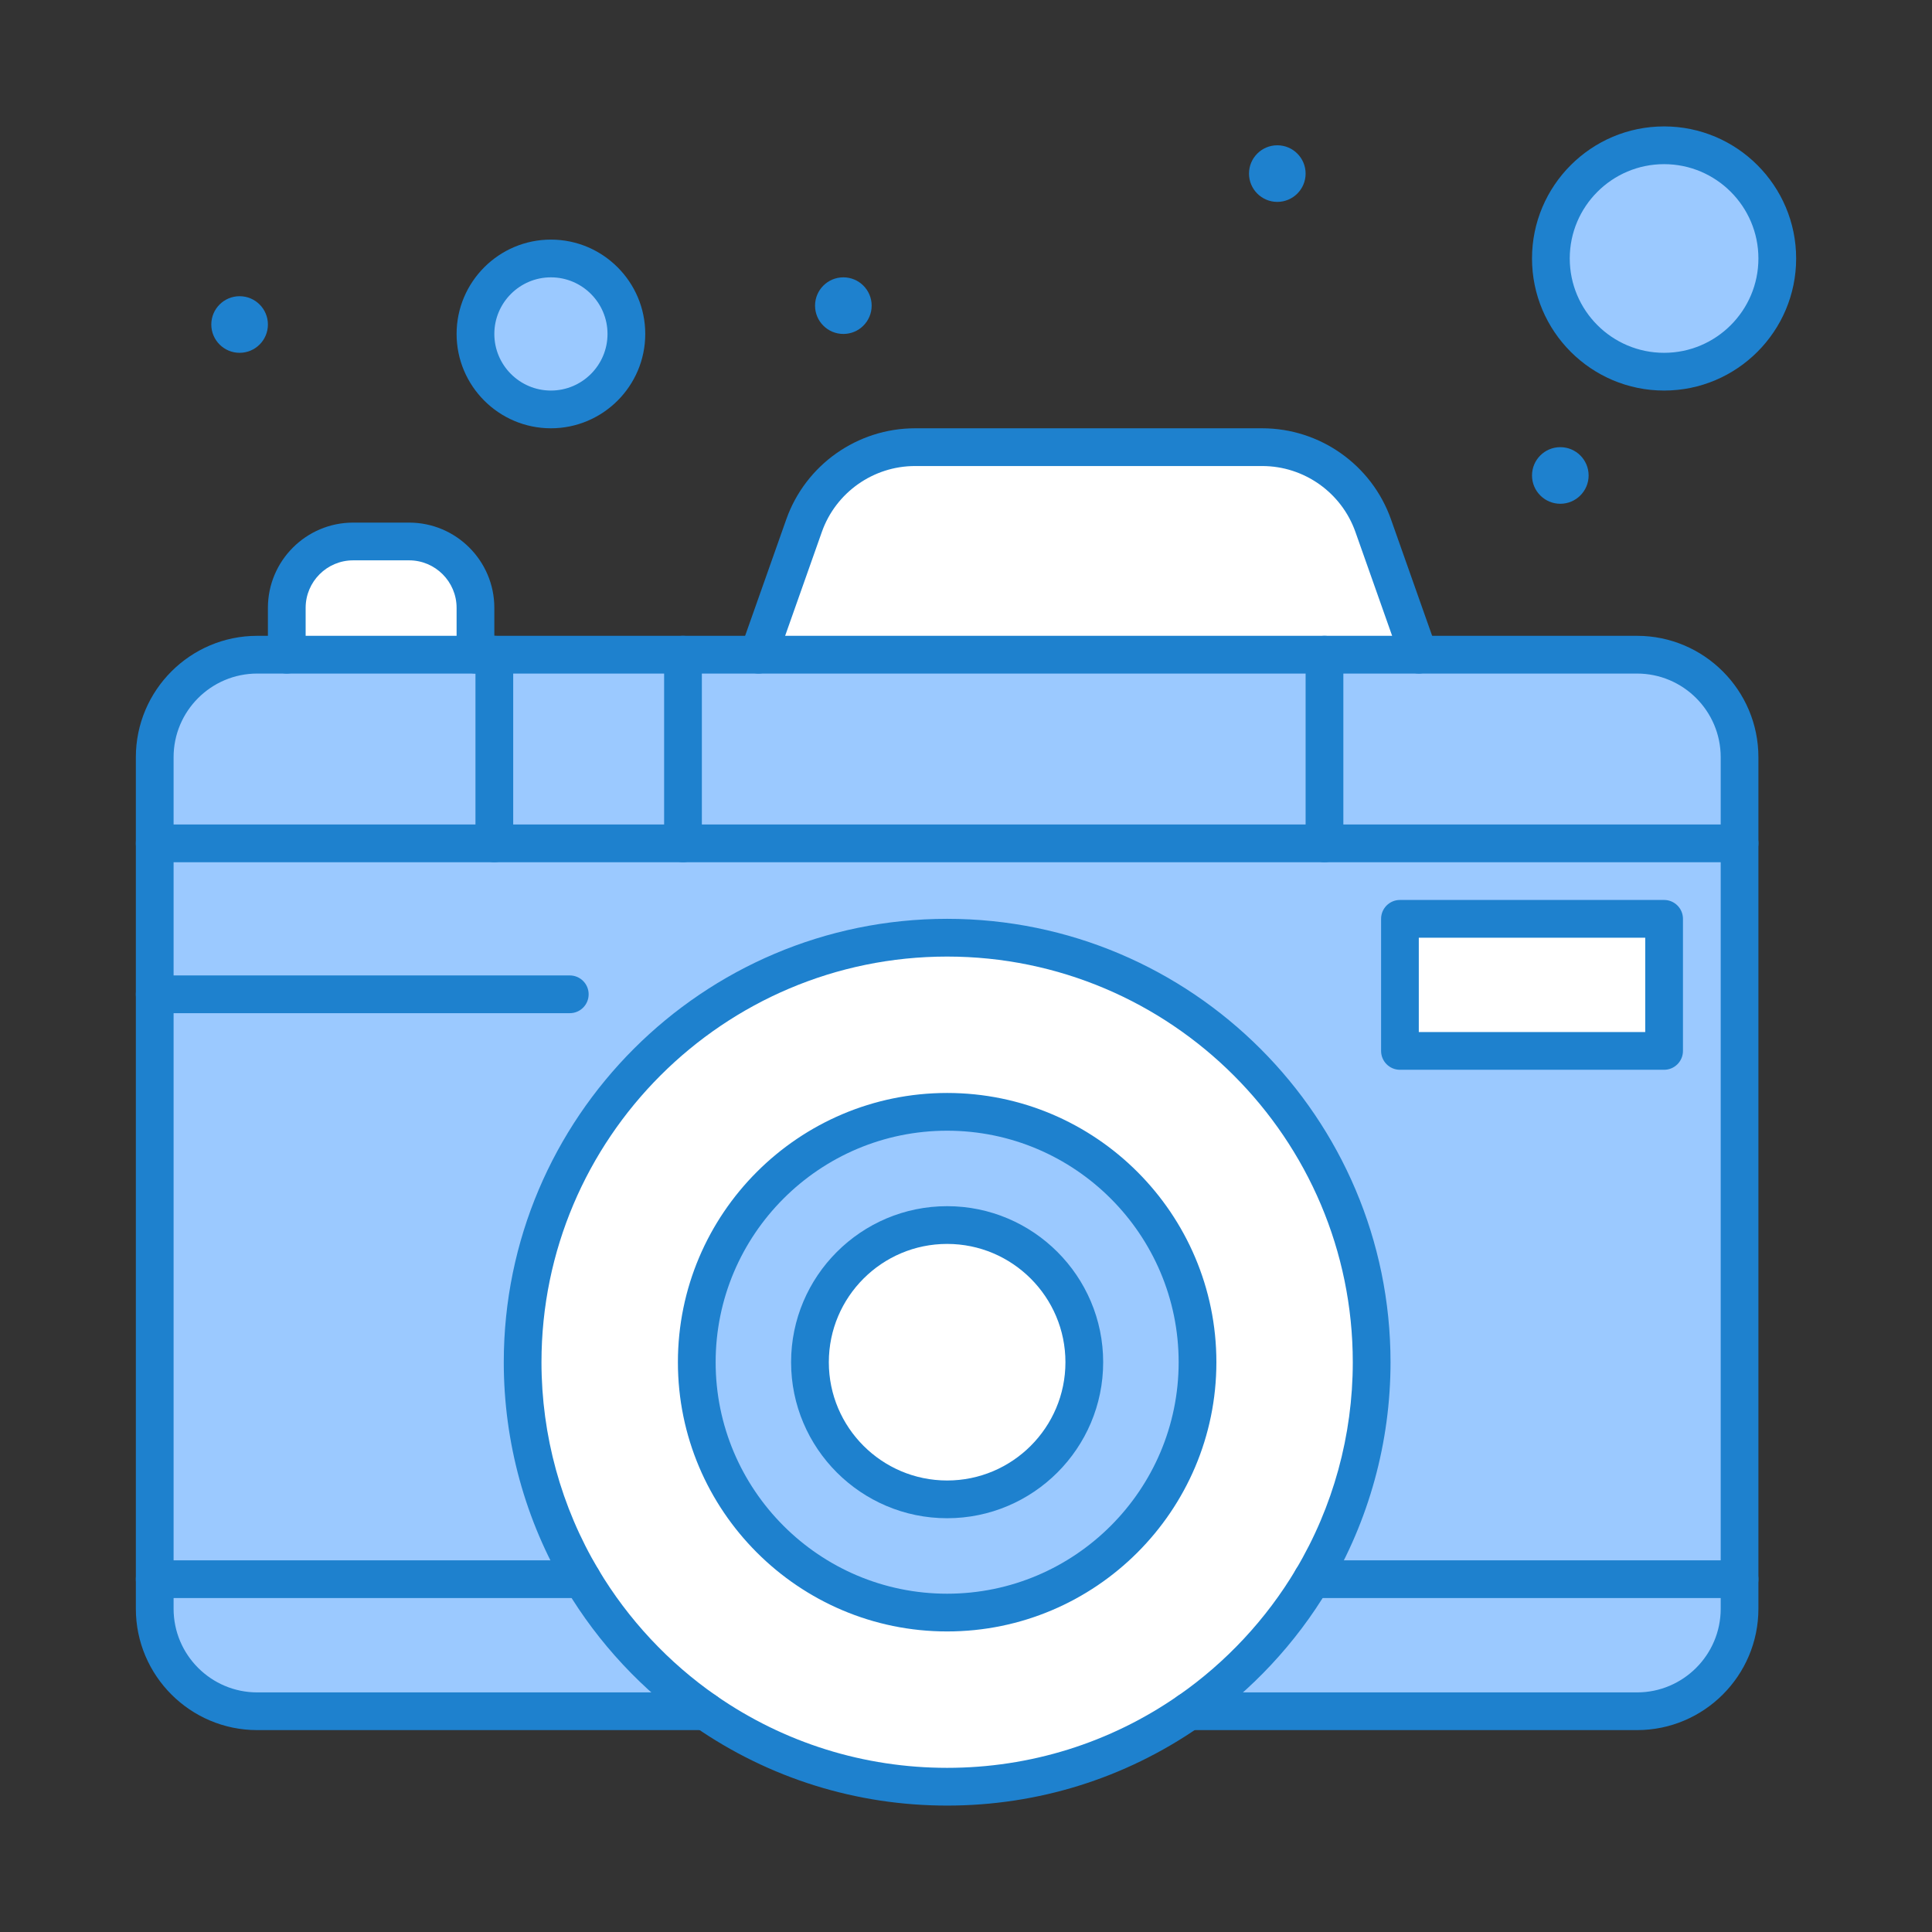
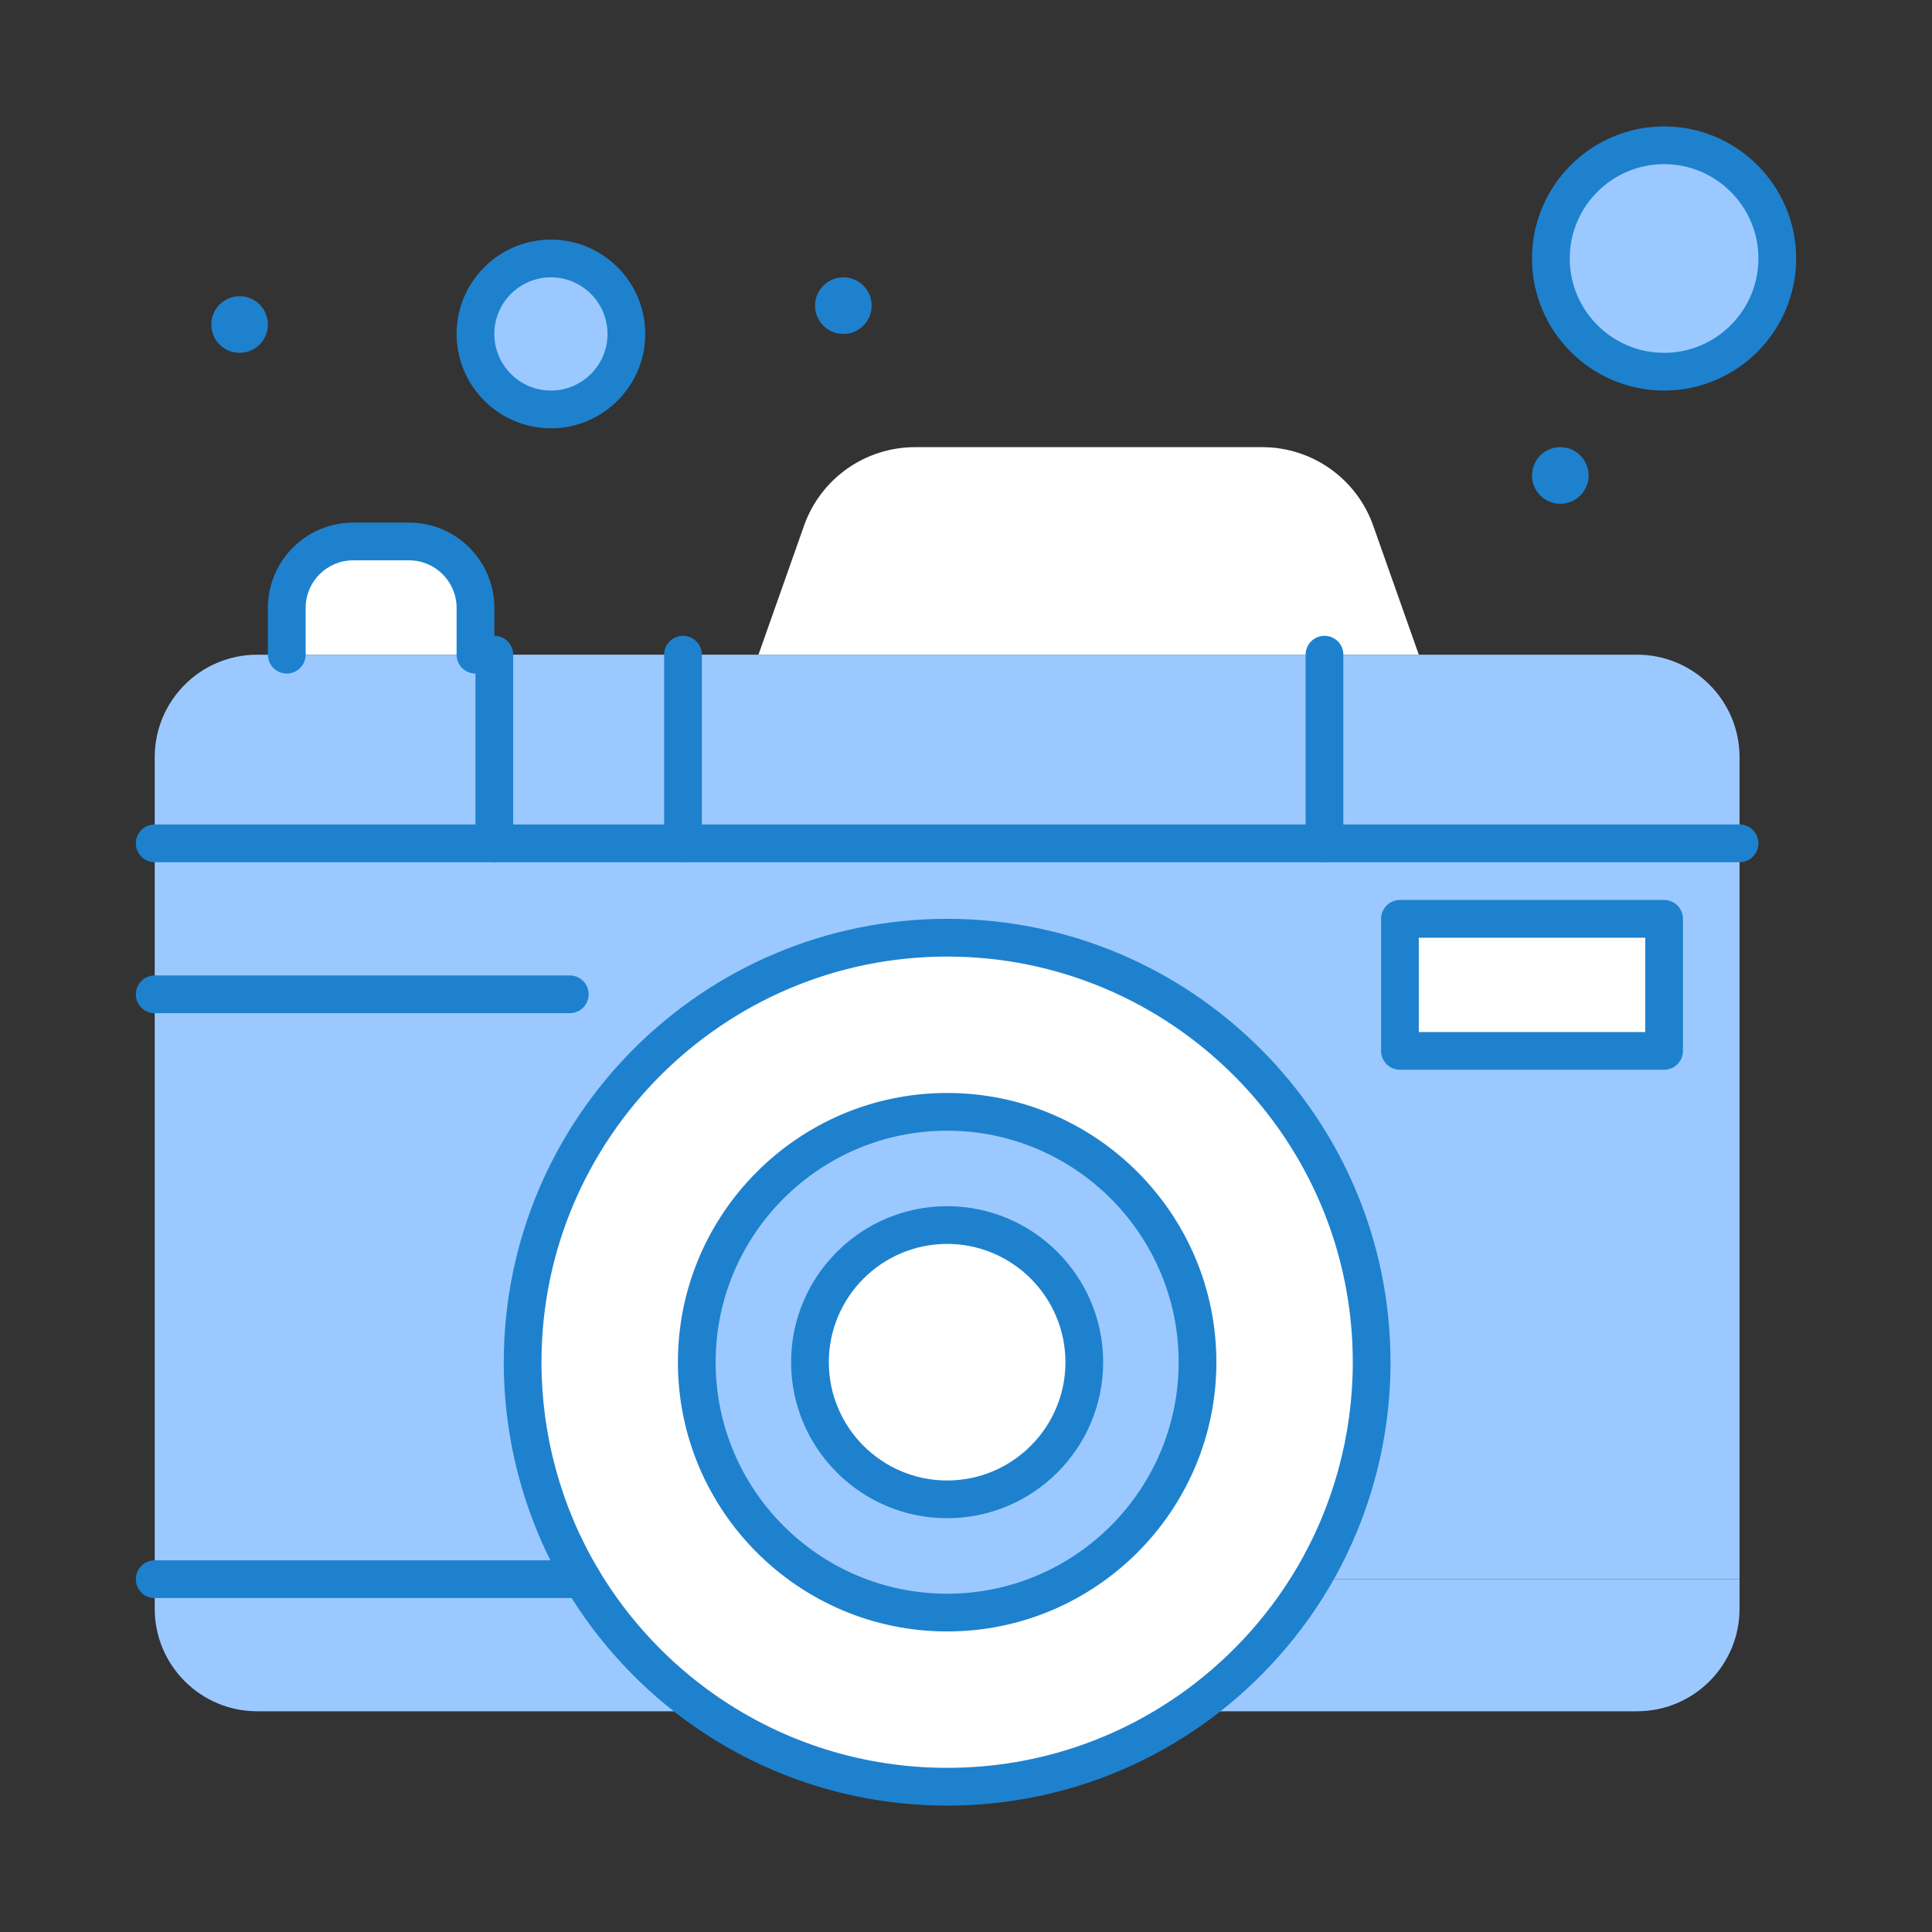
<svg xmlns="http://www.w3.org/2000/svg" width="60" height="60" viewBox="0 0 60 60" fill="none">
  <rect x="0" y="0" width="60" height="60" fill="#333333" stroke="none" />
  <g id="camera 1">
    <g id="_x36_40_x2C__Camera_x2C__Photo_x2C__Picture_x2C_">
      <g id="Group">
        <path id="Vector" d="M4.805 26.191H54.023V49.043C54.01 49.043 9.311 49.043 4.805 49.043C4.805 48.382 4.805 26.675 4.805 26.191Z" fill="#9BC9FF" />
        <path id="Vector_2" d="M42.598 42.305C42.598 49.57 36.707 55.488 29.414 55.488C22.156 55.488 16.23 49.605 16.23 42.305C16.23 35.024 22.133 29.121 29.414 29.121C36.695 29.121 42.598 35.024 42.598 42.305Z" fill="white" />
        <path id="Vector_3" d="M29.414 34.529C33.708 34.529 37.19 38.011 37.19 42.305C37.19 46.598 33.708 50.08 29.414 50.08C25.12 50.08 21.639 46.598 21.639 42.305C21.639 38.011 25.12 34.529 29.414 34.529Z" fill="#9BC9FF" />
        <path id="Vector_4" d="M17.109 8.027C18.404 8.027 19.453 9.076 19.453 10.371C19.453 11.666 18.404 12.715 17.109 12.715C15.815 12.715 14.766 11.666 14.766 10.371C14.766 9.076 15.815 8.027 17.109 8.027Z" fill="#9BC9FF" />
        <path id="Vector_5" d="M51.68 11.543C53.621 11.543 55.195 9.969 55.195 8.027C55.195 6.086 53.621 4.512 51.68 4.512C49.738 4.512 48.164 6.086 48.164 8.027C48.164 9.969 49.738 11.543 51.68 11.543Z" fill="#9BC9FF" />
        <path id="Vector_6" d="M43.477 28.535H51.68V32.637H43.477V28.535Z" fill="white" />
        <path id="Vector_7" d="M42.646 16.323L44.062 20.332C43.034 20.332 24.631 20.332 23.555 20.332L24.971 16.323C25.488 14.863 26.869 13.887 28.418 13.887H39.199C40.749 13.887 42.129 14.863 42.646 16.323Z" fill="white" />
        <path id="Vector_8" d="M14.766 18.877V20.332H8.906V18.877C8.906 17.739 9.829 16.816 10.966 16.816H12.706C13.843 16.816 14.766 17.739 14.766 18.877Z" fill="white" />
        <path id="Vector_9" d="M29.414 38.045C31.766 38.045 33.674 39.953 33.674 42.305C33.674 44.657 31.766 46.565 29.414 46.565C27.062 46.565 25.154 44.657 25.154 42.305C25.154 39.953 27.062 38.045 29.414 38.045Z" fill="white" />
        <path id="Vector_10" d="M21.909 53.145H7.989C6.23 53.145 4.805 51.719 4.805 49.961V49.043H18.081C19.049 50.669 20.358 52.07 21.909 53.145Z" fill="#9BC9FF" />
        <path id="Vector_11" d="M54.023 49.043V49.961C54.023 51.719 52.598 53.145 50.839 53.145H36.919C38.47 52.07 39.779 50.669 40.747 49.043H54.023Z" fill="#9BC9FF" />
        <path id="Vector_12" d="M54.023 23.516V26.191H41.133V20.332H44.062H50.84C52.598 20.332 54.023 21.757 54.023 23.516Z" fill="#9BC9FF" />
        <path id="Vector_13" d="M15.352 20.332H21.211V26.191H15.352V20.332Z" fill="#9BC9FF" />
-         <path id="Vector_14" d="M41.133 20.332V26.191H21.211V20.332H23.555H41.133Z" fill="#9BC9FF" />
+         <path id="Vector_14" d="M41.133 20.332V26.191H21.211V20.332H23.555Z" fill="#9BC9FF" />
        <path id="Vector_15" d="M15.352 20.332V26.191H4.805V23.516C4.805 21.757 6.23 20.332 7.989 20.332H8.906H14.766H15.352Z" fill="#9BC9FF" />
        <g id="Group_2">
          <path id="Vector_16" d="M48.457 15.645C48.942 15.645 49.336 15.251 49.336 14.766C49.336 14.28 48.942 13.887 48.457 13.887C47.972 13.887 47.578 14.28 47.578 14.766C47.578 15.251 47.972 15.645 48.457 15.645Z" fill="#1E81CE" />
-           <path id="Vector_17" d="M39.668 6.27C40.153 6.27 40.547 5.876 40.547 5.391C40.547 4.905 40.153 4.512 39.668 4.512C39.183 4.512 38.789 4.905 38.789 5.391C38.789 5.876 39.183 6.27 39.668 6.27Z" fill="#1E81CE" />
          <path id="Vector_18" d="M26.191 10.371C26.677 10.371 27.07 9.978 27.07 9.492C27.07 9.007 26.677 8.613 26.191 8.613C25.706 8.613 25.312 9.007 25.312 9.492C25.312 9.978 25.706 10.371 26.191 10.371Z" fill="#1E81CE" />
          <path id="Vector_19" d="M7.441 10.957C7.927 10.957 8.32 10.563 8.32 10.078C8.32 9.593 7.927 9.199 7.441 9.199C6.956 9.199 6.562 9.593 6.562 10.078C6.562 10.563 6.956 10.957 7.441 10.957Z" fill="#1E81CE" />
          <path id="Vector_20" d="M18.081 49.629H4.805C4.481 49.629 4.219 49.367 4.219 49.043C4.219 48.719 4.481 48.457 4.805 48.457H18.081C18.404 48.457 18.667 48.719 18.667 49.043C18.667 49.367 18.404 49.629 18.081 49.629Z" fill="#1E81CE" />
          <path id="Vector_21" d="M54.023 26.777H4.805C4.481 26.777 4.219 26.515 4.219 26.191C4.219 25.868 4.481 25.605 4.805 25.605H54.023C54.347 25.605 54.609 25.868 54.609 26.191C54.609 26.515 54.347 26.777 54.023 26.777Z" fill="#1E81CE" />
-           <path id="Vector_22" d="M54.023 49.629H40.747C40.424 49.629 40.161 49.367 40.161 49.043C40.161 48.719 40.424 48.457 40.747 48.457H54.023C54.347 48.457 54.609 48.719 54.609 49.043C54.609 49.367 54.347 49.629 54.023 49.629Z" fill="#1E81CE" />
          <path id="Vector_23" d="M29.414 50.666C24.804 50.666 21.053 46.915 21.053 42.305C21.053 37.694 24.804 33.943 29.414 33.943C34.025 33.943 37.776 37.694 37.776 42.305C37.776 46.915 34.025 50.666 29.414 50.666ZM29.414 35.115C25.45 35.115 22.225 38.34 22.225 42.305C22.225 46.269 25.45 49.494 29.414 49.494C33.378 49.494 36.604 46.269 36.604 42.305C36.604 38.34 33.378 35.115 29.414 35.115Z" fill="#1E81CE" />
          <path id="Vector_24" d="M29.414 47.15C26.742 47.15 24.568 44.977 24.568 42.305C24.568 39.633 26.742 37.459 29.414 37.459C32.086 37.459 34.26 39.633 34.26 42.305C34.26 44.977 32.086 47.15 29.414 47.15ZM29.414 38.631C27.388 38.631 25.74 40.279 25.74 42.305C25.74 44.331 27.388 45.978 29.414 45.978C31.44 45.978 33.088 44.331 33.088 42.305C33.088 40.279 31.44 38.631 29.414 38.631Z" fill="#1E81CE" />
          <path id="Vector_25" d="M41.133 26.777C40.809 26.777 40.547 26.515 40.547 26.191V20.332C40.547 20.009 40.809 19.746 41.133 19.746C41.456 19.746 41.719 20.009 41.719 20.332V26.191C41.719 26.515 41.456 26.777 41.133 26.777Z" fill="#1E81CE" />
          <path id="Vector_26" d="M21.211 26.777C20.887 26.777 20.625 26.515 20.625 26.191V20.332C20.625 20.009 20.887 19.746 21.211 19.746C21.535 19.746 21.797 20.009 21.797 20.332V26.191C21.797 26.515 21.535 26.777 21.211 26.777Z" fill="#1E81CE" />
          <path id="Vector_27" d="M15.352 26.777C15.028 26.777 14.766 26.515 14.766 26.191V20.332C14.766 20.009 15.028 19.746 15.352 19.746C15.675 19.746 15.938 20.009 15.938 20.332V26.191C15.938 26.515 15.675 26.777 15.352 26.777Z" fill="#1E81CE" />
-           <path id="Vector_28" d="M44.062 20.918C43.821 20.918 43.595 20.768 43.51 20.527L42.093 16.518C41.66 15.295 40.497 14.473 39.199 14.473H28.418C27.12 14.473 25.957 15.295 25.524 16.518L24.107 20.527C23.999 20.832 23.665 20.992 23.36 20.884C23.054 20.777 22.895 20.442 23.002 20.137L24.419 16.128C25.017 14.437 26.625 13.301 28.418 13.301H39.199C40.993 13.301 42.6 14.437 43.198 16.128L44.615 20.137C44.723 20.442 44.563 20.777 44.258 20.884C44.193 20.907 44.127 20.918 44.062 20.918Z" fill="#1E81CE" />
          <path id="Vector_29" d="M14.766 20.918C14.442 20.918 14.18 20.656 14.18 20.332V18.877C14.18 18.064 13.518 17.402 12.706 17.402H10.966C10.153 17.402 9.492 18.064 9.492 18.877V20.332C9.492 20.656 9.23 20.918 8.906 20.918C8.583 20.918 8.32 20.656 8.32 20.332V18.877C8.32 17.418 9.507 16.23 10.966 16.23H12.706C14.165 16.23 15.352 17.418 15.352 18.877V20.332C15.352 20.656 15.089 20.918 14.766 20.918Z" fill="#1E81CE" />
          <path id="Vector_30" d="M51.68 33.223H43.477C43.153 33.223 42.891 32.96 42.891 32.637V28.535C42.891 28.212 43.153 27.949 43.477 27.949H51.68C52.003 27.949 52.266 28.212 52.266 28.535V32.637C52.266 32.96 52.003 33.223 51.68 33.223ZM44.062 32.051H51.094V29.121H44.062V32.051Z" fill="#1E81CE" />
-           <path id="Vector_31" d="M50.84 53.73H36.919C36.595 53.73 36.333 53.468 36.333 53.145C36.333 52.821 36.595 52.559 36.919 52.559H50.84C52.272 52.559 53.438 51.393 53.438 49.961V23.516C53.438 22.083 52.272 20.918 50.84 20.918H7.989C6.556 20.918 5.391 22.083 5.391 23.516V49.961C5.391 51.393 6.556 52.559 7.989 52.559H21.909C22.233 52.559 22.495 52.821 22.495 53.145C22.495 53.468 22.233 53.73 21.909 53.73H7.989C5.91 53.73 4.219 52.039 4.219 49.961V23.516C4.219 21.437 5.91 19.746 7.989 19.746H50.84C52.918 19.746 54.609 21.437 54.609 23.516V49.961C54.609 52.039 52.918 53.73 50.84 53.73Z" fill="#1E81CE" />
          <path id="Vector_32" d="M29.414 56.074C26.595 56.074 23.885 55.227 21.576 53.626C19.963 52.509 18.58 51.028 17.577 49.343C16.313 47.221 15.645 44.787 15.645 42.305C15.645 34.712 21.822 28.535 29.414 28.535C37.007 28.535 43.184 34.712 43.184 42.305C43.184 44.787 42.515 47.221 41.251 49.343C40.248 51.028 38.865 52.509 37.252 53.626C37.245 53.632 37.237 53.637 37.229 53.642C34.926 55.233 32.225 56.074 29.414 56.074ZM29.414 29.707C22.468 29.707 16.816 35.358 16.816 42.305C16.816 44.576 17.428 46.803 18.584 48.743C18.584 48.743 18.584 48.743 18.584 48.743C19.502 50.285 20.767 51.641 22.243 52.663C24.355 54.128 26.835 54.902 29.414 54.902C31.994 54.902 34.473 54.128 36.584 52.663C36.591 52.658 36.599 52.653 36.607 52.648C38.074 51.627 39.331 50.278 40.244 48.743C41.401 46.803 42.012 44.576 42.012 42.305C42.012 35.358 36.361 29.707 29.414 29.707Z" fill="#1E81CE" />
          <path id="Vector_33" d="M51.68 12.129C49.418 12.129 47.578 10.289 47.578 8.027C47.578 5.766 49.418 3.926 51.68 3.926C53.941 3.926 55.781 5.766 55.781 8.027C55.781 10.289 53.941 12.129 51.68 12.129ZM51.68 5.098C50.064 5.098 48.75 6.412 48.75 8.027C48.75 9.643 50.064 10.957 51.68 10.957C53.295 10.957 54.609 9.643 54.609 8.027C54.609 6.412 53.295 5.098 51.68 5.098Z" fill="#1E81CE" />
          <path id="Vector_34" d="M17.109 13.301C15.494 13.301 14.18 11.986 14.18 10.371C14.18 8.756 15.494 7.441 17.109 7.441C18.725 7.441 20.039 8.756 20.039 10.371C20.039 11.986 18.725 13.301 17.109 13.301ZM17.109 8.613C16.14 8.613 15.352 9.402 15.352 10.371C15.352 11.34 16.14 12.129 17.109 12.129C18.079 12.129 18.867 11.34 18.867 10.371C18.867 9.402 18.079 8.613 17.109 8.613Z" fill="#1E81CE" />
          <path id="Vector_35" d="M17.695 31.465H4.805C4.481 31.465 4.219 31.203 4.219 30.879C4.219 30.555 4.481 30.293 4.805 30.293H17.695C18.019 30.293 18.281 30.555 18.281 30.879C18.281 31.203 18.019 31.465 17.695 31.465Z" fill="#1E81CE" />
        </g>
      </g>
    </g>
  </g>
</svg>